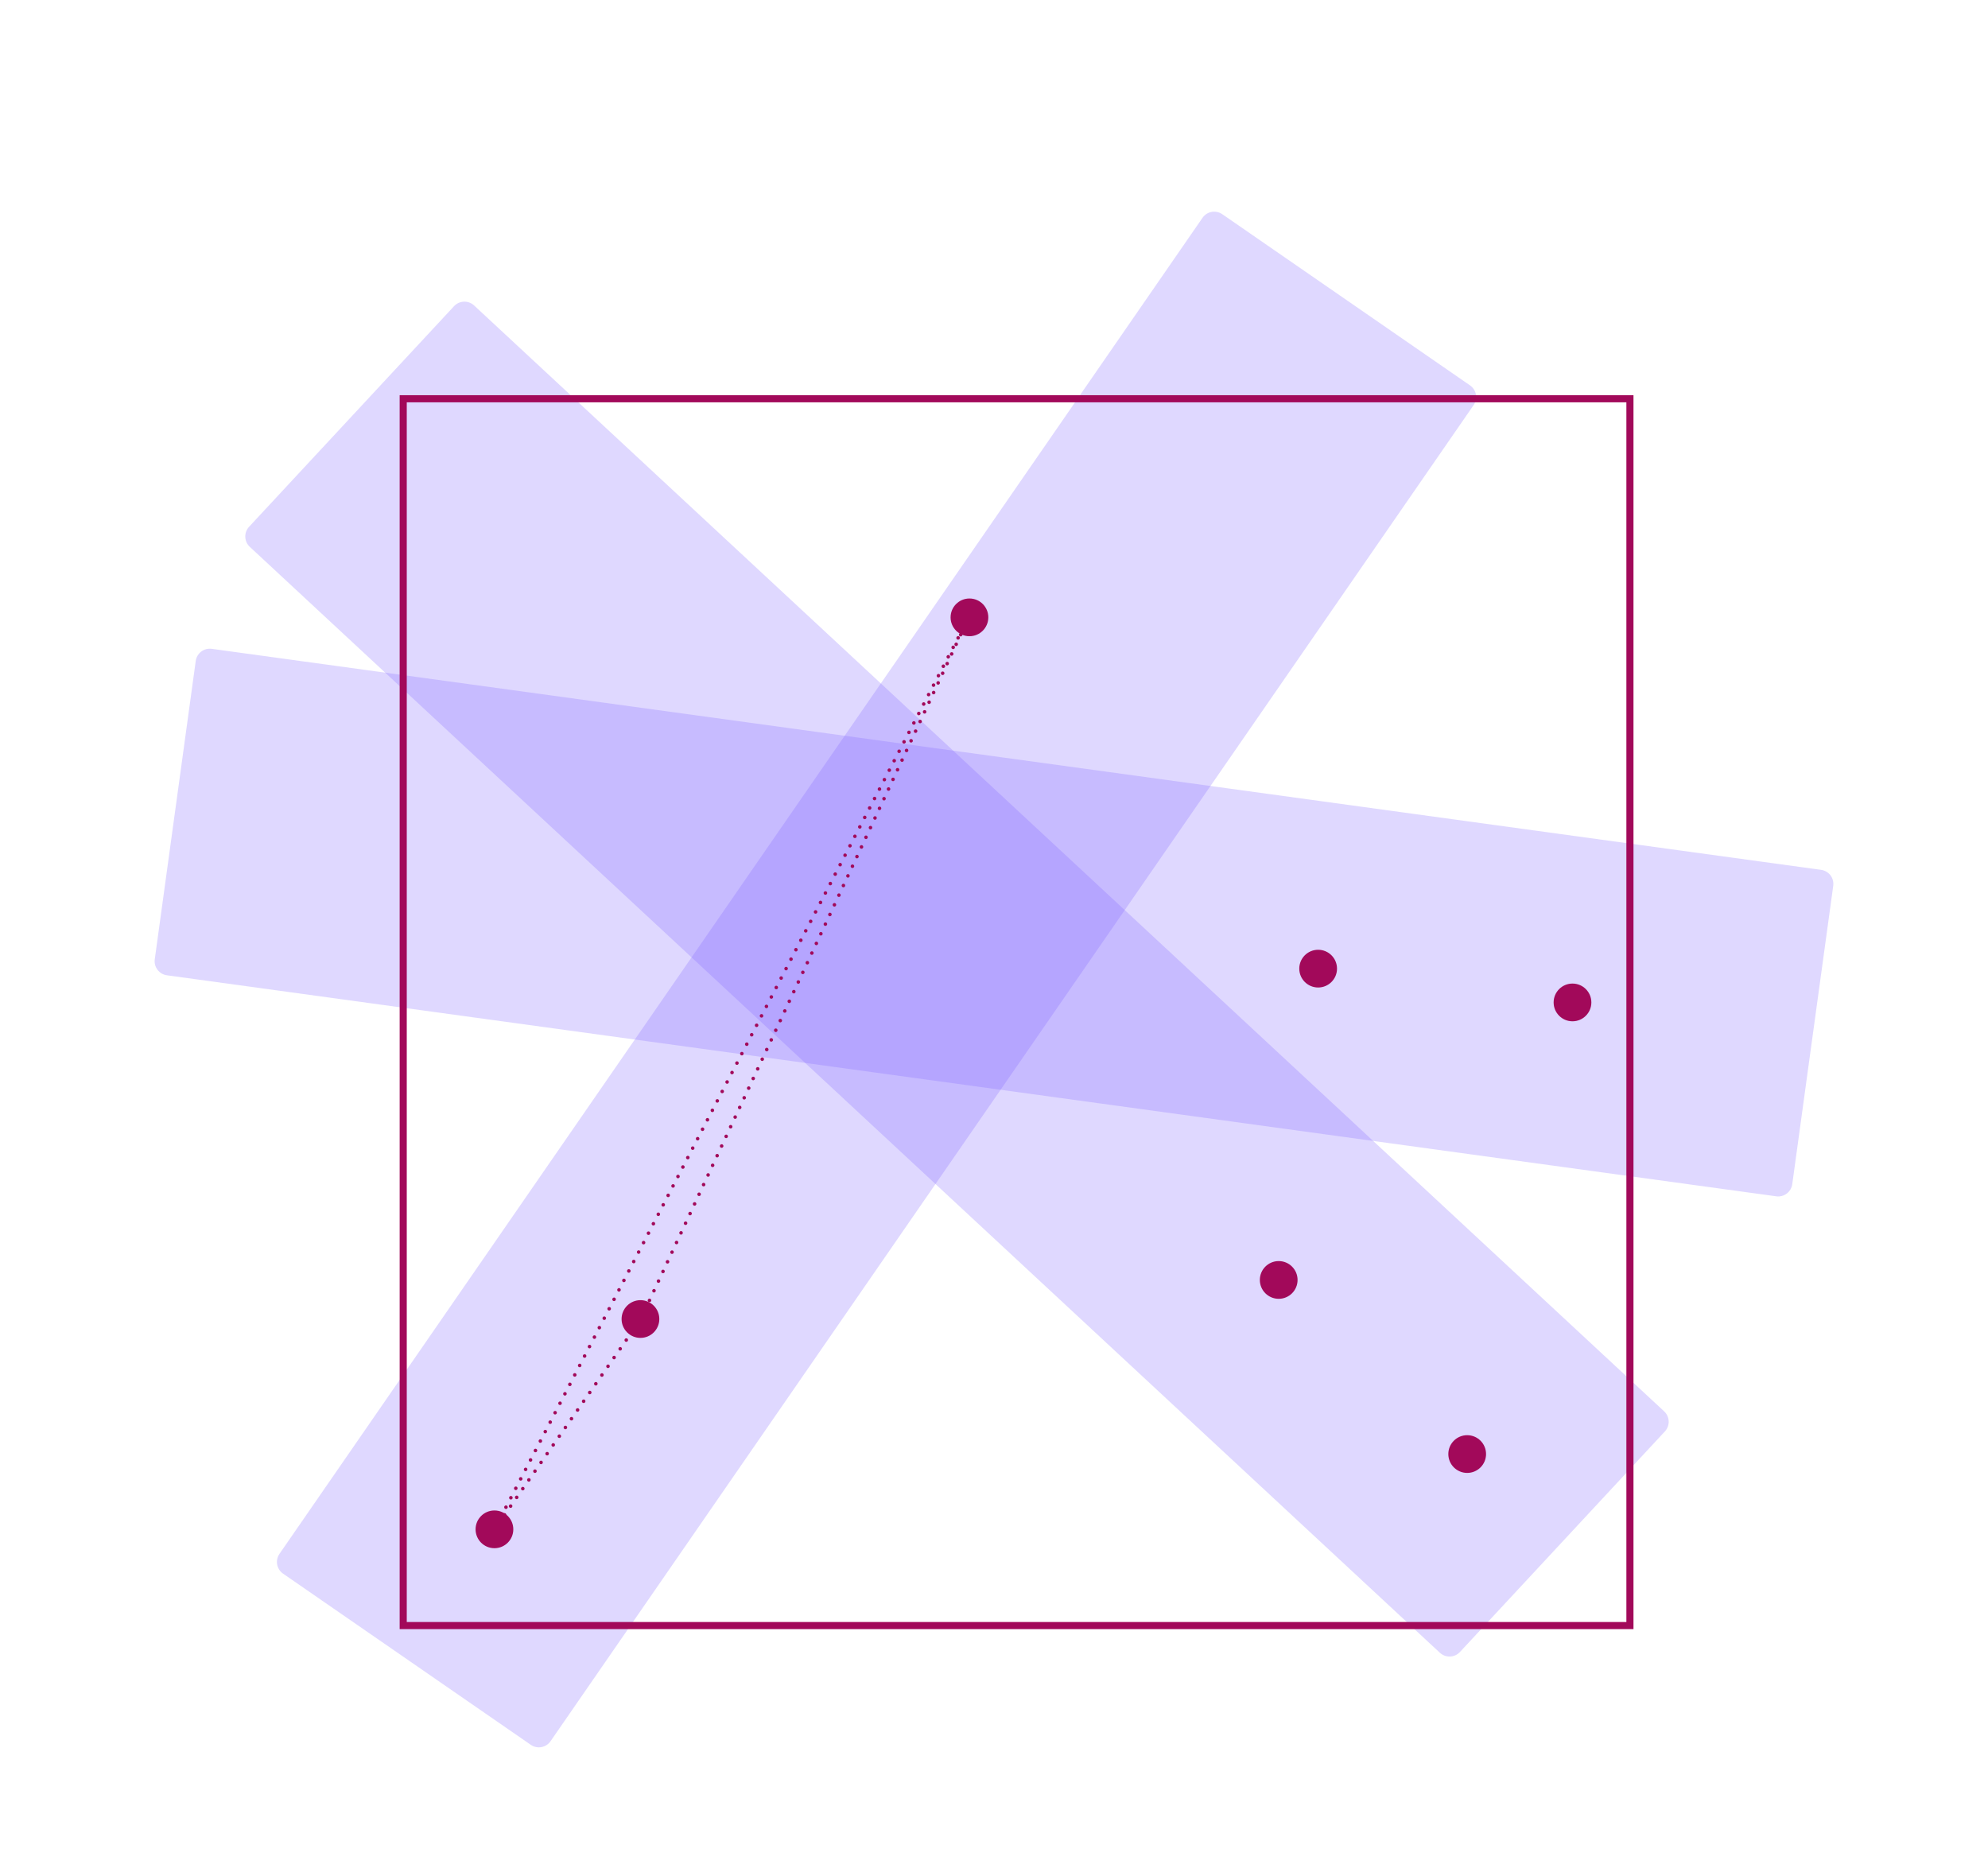
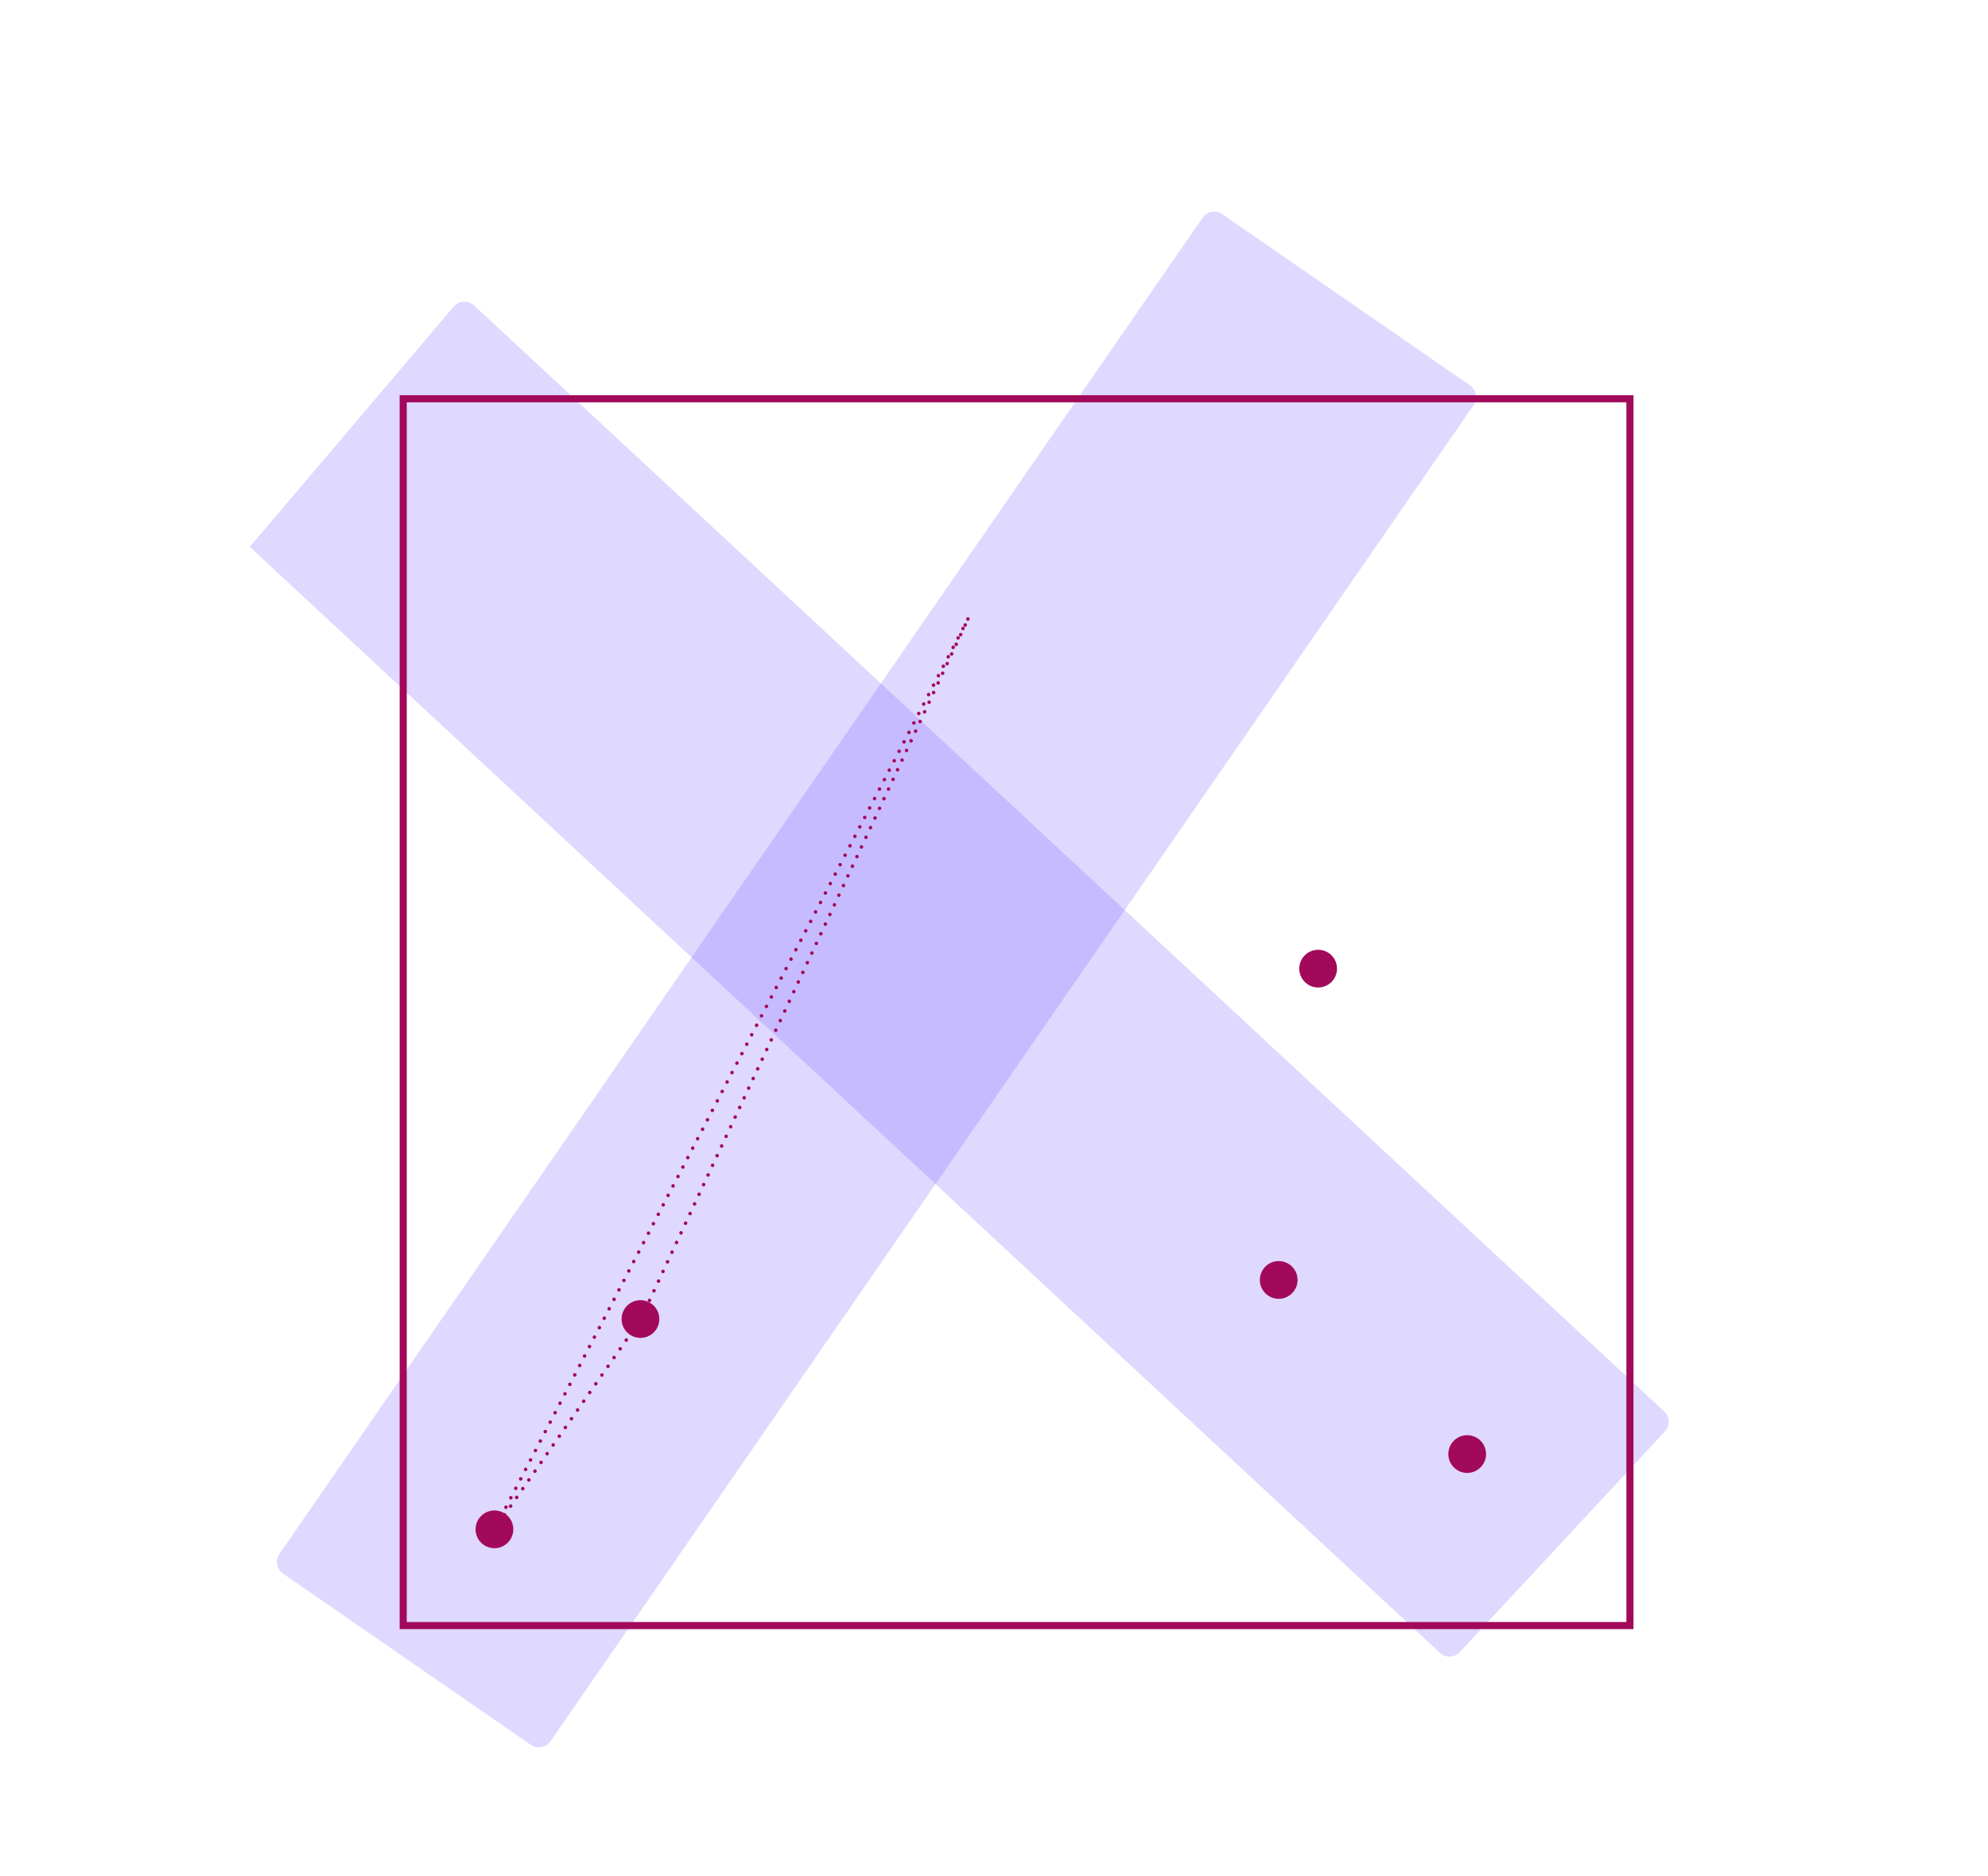
<svg xmlns="http://www.w3.org/2000/svg" version="1.1" x="0px" y="0px" width="560px" height="528.422px" viewBox="0 0 560 528.422" style="enable-background:new 0 0 560 528.422;" xml:space="preserve">
  <style type="text/css">
	.st0{opacity:0.25;fill:#8267FF;}
	.st1{fill:none;stroke:#A2095A;stroke-width:2;stroke-miterlimit:10;}
	.st2{fill:#A2095A;}
	.st3{fill:none;stroke:#A2095A;stroke-linecap:round;stroke-miterlimit:10;stroke-dasharray:0,3;}
	.st4{display:none;}
	.st5{display:inline;}
	.st6{fill:#F7D426;}
	.st7{fill:none;stroke:#F7D426;stroke-miterlimit:10;}
	.st8{fill:#FF00FF;}
	.st9{display:inline;fill:none;stroke:#FF00FF;stroke-miterlimit:10;}
	.st10{display:inline;fill:none;stroke:#FF00FF;stroke-width:0.25;stroke-miterlimit:10;}
	.st11{display:inline;fill:#FF00FF;}
	.st12{display:inline;fill:none;stroke:#F7D426;stroke-miterlimit:10;}
	.st13{fill:#231F20;}
	.st14{fill:#29ABE2;}
	.st15{fill:none;stroke:#FF8600;stroke-miterlimit:10;}
	.st16{fill:#FF8600;}
	.st17{fill:none;stroke:#FF00FF;stroke-miterlimit:10;}
	.st18{fill:none;stroke:#29ABE2;stroke-miterlimit:10;}
	.st19{display:inline;fill:#FFFFFF;}
</style>
  <g id="Back">
</g>
  <g id="Graphic">
</g>
  <g id="Text">
    <g>
-       <path class="st0" d="M468.983,403.19l-57.735,62.133c-1.504,1.618-4.035,1.711-5.653,0.207L70.369,154.032    c-1.618-1.504-1.711-4.035-0.207-5.653L127.896,86.246c1.504-1.618,4.035-1.711,5.653-0.207    l335.226,311.498C470.394,399.041,470.486,401.571,468.983,403.19z" />
+       <path class="st0" d="M468.983,403.19l-57.735,62.133c-1.504,1.618-4.035,1.711-5.653,0.207L70.369,154.032    L127.896,86.246c1.504-1.618,4.035-1.711,5.653-0.207    l335.226,311.498C470.394,399.041,470.486,401.571,468.983,403.19z" />
      <path class="st0" d="M149.519,491.464l-69.781-48.213c-1.818-1.256-2.273-3.747-1.017-5.565L338.738,61.349    c1.256-1.818,3.747-2.273,5.565-1.017l69.781,48.213c1.818,1.256,2.273,3.747,1.017,5.565    l-260.017,376.338C153.828,492.264,151.336,492.72,149.519,491.464z" />
-       <path class="st0" d="M43.598,270.204l11.539-84.028c0.301-2.189,2.318-3.719,4.507-3.419l453.34,62.254    c2.189,0.301,3.719,2.318,3.419,4.507l-11.539,84.028c-0.301,2.189-2.318,3.719-4.507,3.419    L47.016,274.711C44.828,274.411,43.297,272.393,43.598,270.204z" />
      <rect x="113.581" y="112.32" class="st1" width="345.555" height="345.555" />
      <g>
        <g>
          <g>
            <g>
              <circle class="st2" cx="371.308" cy="272.837" r="5.314" />
            </g>
          </g>
          <g>
-             <circle class="st2" cx="442.956" cy="282.356" r="5.314" />
-           </g>
+             </g>
        </g>
      </g>
      <polygon class="st3" points="180.409,371.72 272.919,173.848 139.28,430.77   " />
      <g>
        <g>
          <g>
            <circle class="st2" cx="360.199" cy="360.524" r="5.314" />
          </g>
        </g>
      </g>
      <circle class="st2" cx="139.28" cy="430.77" r="5.314" />
      <circle class="st2" cx="180.409" cy="371.534" r="5.314" />
      <circle class="st2" cx="413.293" cy="409.565" r="5.314" />
-       <circle class="st2" cx="273.086" cy="173.892" r="5.314" />
    </g>
  </g>
  <g id="Annotations" class="st4">
    <rect y="-0.124" class="st10" width="24" height="1148.262" />
    <rect x="536" y="-0.124" class="st10" width="24" height="1148.262" />
    <rect x="-0.058" y="0.736" class="st10" width="560.024" height="30" />
    <rect x="69.266" y="211.526" class="st11" width="38" height="38" />
    <rect x="69.266" y="250.063" class="st11" width="38" height="38" />
    <g class="st5">
      <g>
        <line class="st17" x1="-70.754" y1="481.85" x2="20.152" y2="481.85" />
        <g>
          <polygon class="st8" points="16.838,485.94 16.156,485.207 19.768,481.851 16.156,478.494 16.838,477.761       21.236,481.851     " />
        </g>
      </g>
    </g>
    <g class="st5">
      <g>
        <line class="st17" x1="223.607" y1="-37.453" x2="223.607" y2="27.924" />
        <g>
          <polygon class="st8" points="219.517,24.611 220.25,23.928 223.606,27.54 226.963,23.928 227.696,24.611       223.606,29.009     " />
        </g>
      </g>
    </g>
    <g class="st5">
      <g>
        <line class="st15" x1="562.138" y1="370.154" x2="512.218" y2="370.154" />
        <g>
-           <polygon class="st16" points="515.532,366.065 516.214,366.797 512.602,370.153 516.214,373.511       515.532,374.243 511.134,370.153     " />
-         </g>
+           </g>
      </g>
    </g>
  </g>
</svg>